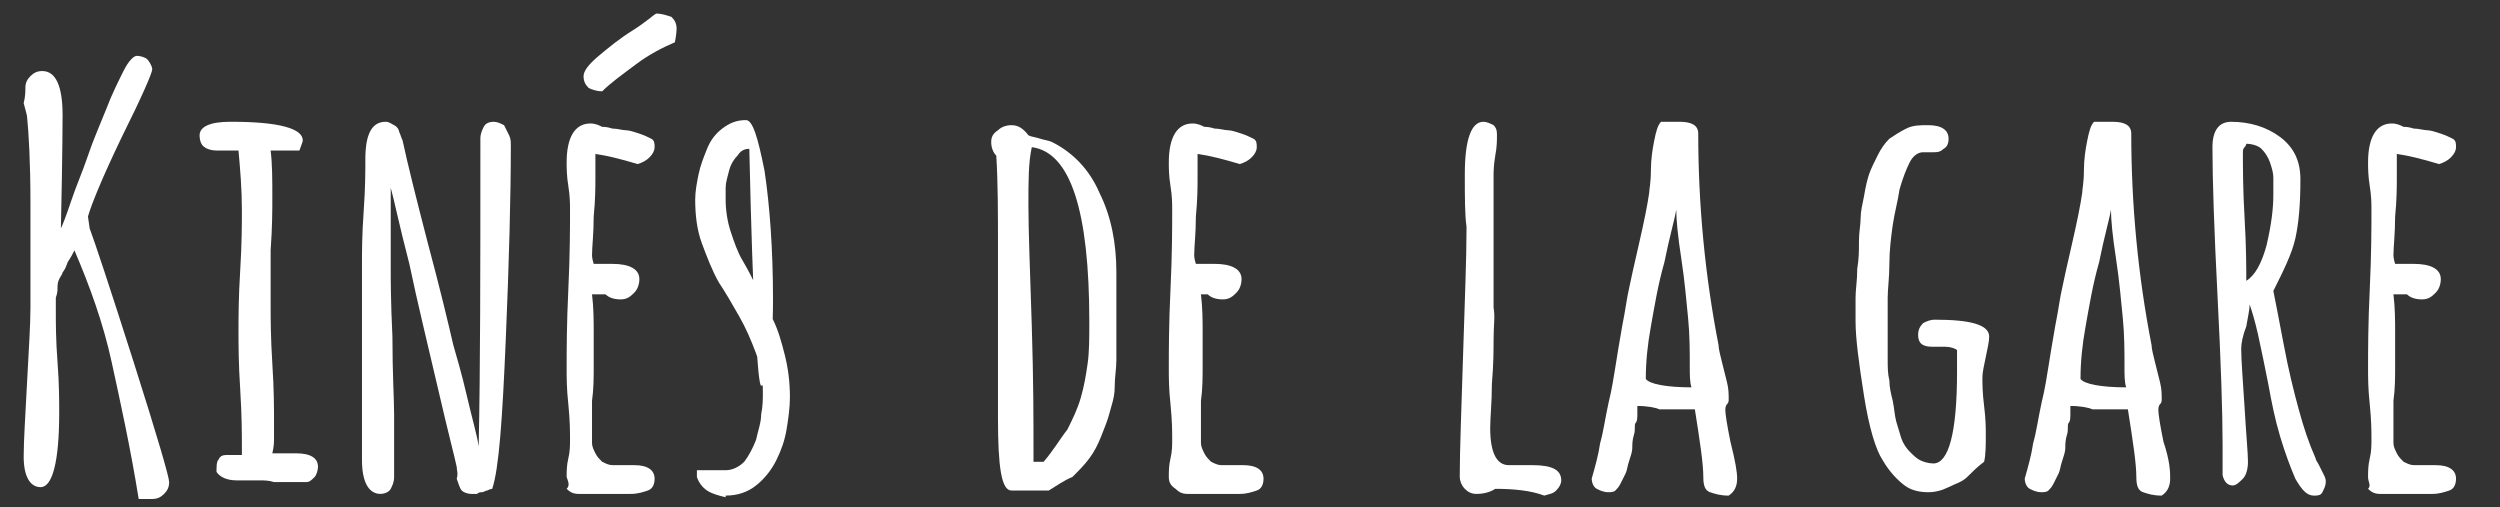
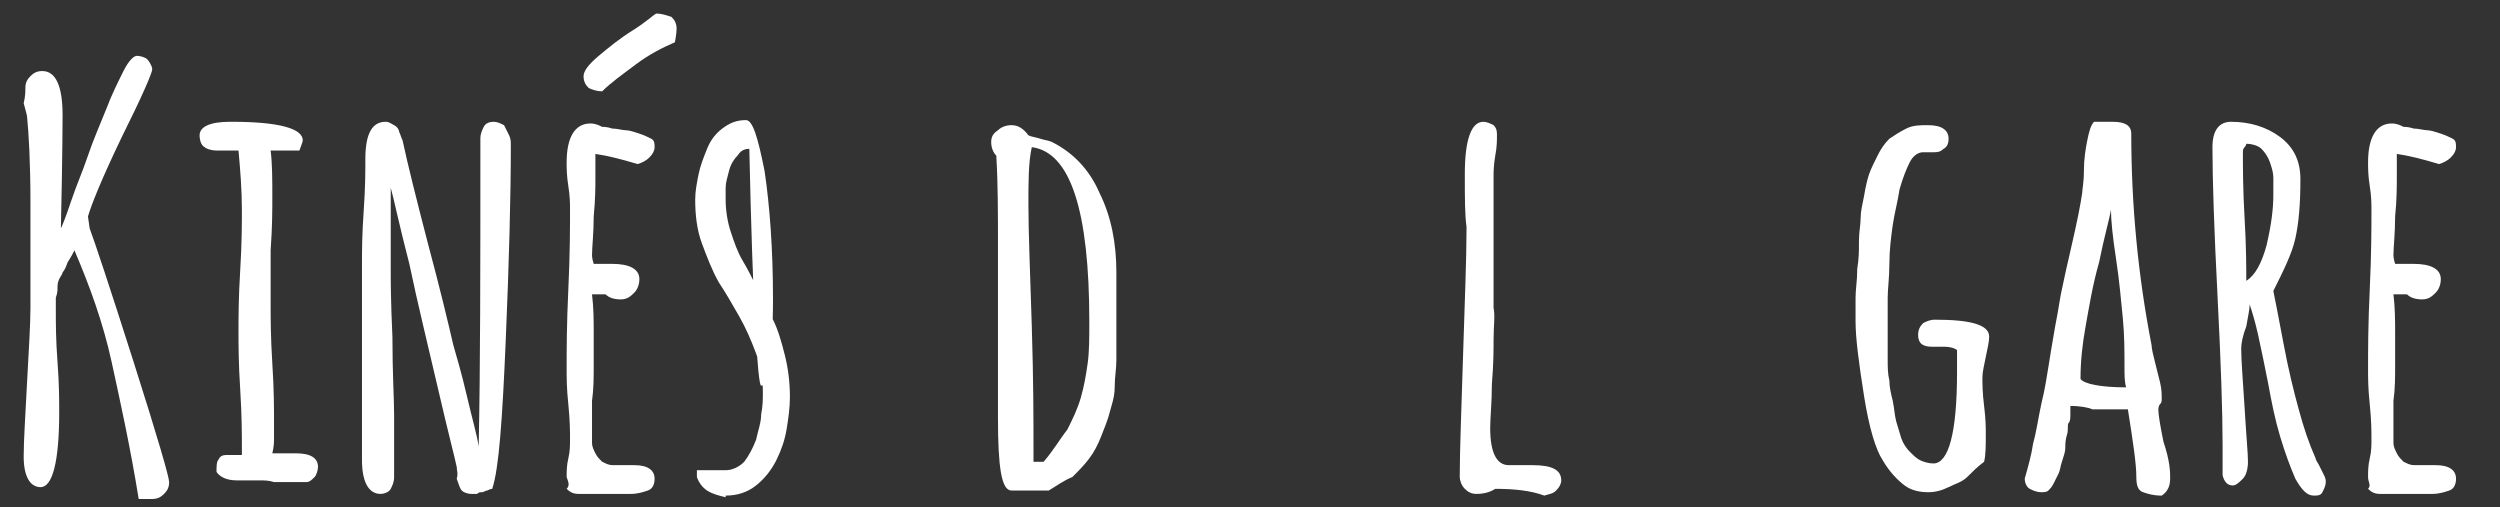
<svg xmlns="http://www.w3.org/2000/svg" version="1.1" id="Calque_1" x="0px" y="0px" viewBox="0 0 147.8 30" style="enable-background:new 0 0 147.8 30;" xml:space="preserve">
  <rect x="0" y="0" width="147.8" height="30" fill="#333333" stroke="none" />
  <style type="text/css">
	.st0{fill:#FFFFFF;}
</style>
  <g>
    <path class="st0" d="M5.3,13.5c0.3,0.8,1.2,3.5,2.6,7.9s2.1,6.8,2.1,7.1S9.9,29,9.7,29.2S9.3,29.5,9,29.5c-0.1,0-0.2,0-0.4,0   s-0.3,0-0.4,0c-0.5-3.1-1.1-5.8-1.6-8.1s-1.3-4.5-2.2-6.6C4.3,15,4.2,15.2,4,15.5c-0.1,0.3-0.2,0.5-0.3,0.6c0,0.1-0.1,0.2-0.2,0.4   c-0.1,0.2-0.1,0.4-0.1,0.5c0,0.2,0,0.3-0.1,0.6c0,0.2,0,0.5,0,0.8c0,0.7,0,1.7,0.1,3s0.1,2.3,0.1,3c0,2.9-0.4,4.4-1.1,4.4   c-0.6,0-1-0.6-1-1.8c0-1,0.1-2.4,0.2-4.4c0.1-1.9,0.2-3.4,0.2-4.4c0-0.4,0-1.4,0-2.8c0-1.4,0-2.6,0-3.4c0-2.4-0.1-4.1-0.2-5.1   c0-0.1-0.1-0.4-0.2-0.8c0.1-0.4,0.1-0.7,0.1-0.9c0-0.3,0.1-0.5,0.3-0.7s0.4-0.3,0.7-0.3c0.8,0,1.2,0.9,1.2,2.6c0,0,0,2.2-0.1,6.7   c0.1-0.2,0.3-0.7,0.6-1.6c0.3-0.9,0.7-1.8,1-2.7s0.7-1.8,1.1-2.8c0.3-0.8,0.7-1.6,1-2.2s0.6-0.9,0.8-0.9c0.2,0,0.5,0.1,0.6,0.2   S9,3.9,9,4.1c0,0.2-0.6,1.6-1.8,4c-1.2,2.5-1.8,4-2,4.7L5.3,13.5L5.3,13.5z" />
    <path class="st0" d="M15.4,28.4c-0.2,0-0.4,0-0.7,0s-0.5,0-0.7,0c-0.6,0-1-0.2-1.2-0.5c0-0.3,0-0.6,0.1-0.7   c0.1-0.2,0.2-0.3,0.5-0.3h0.9c0,0,0-0.1,0-0.2s0-0.2,0-0.2c0-0.8,0-1.9-0.1-3.5c-0.1-1.5-0.1-2.7-0.1-3.4c0-0.8,0-2,0.1-3.6   s0.1-2.8,0.1-3.6c0-1.2-0.1-2.4-0.2-3.5h-0.6c-0.1,0-0.2,0-0.2,0c-0.1,0-0.2,0-0.3,0s-0.2,0-0.2,0c-0.3,0-0.6-0.1-0.7-0.2   c-0.2-0.1-0.3-0.4-0.3-0.7c0-0.5,0.6-0.8,1.8-0.8c0.1,0,0.1,0,0.1,0c2.8,0,4.2,0.4,4.2,1.1c0,0.1-0.1,0.3-0.2,0.6H16   c0.1,0.8,0.1,1.7,0.1,2.8c0,0.7,0,1.7-0.1,3.1c0,1.4,0,2.5,0,3.2c0,0.8,0,1.9,0.1,3.5c0.1,1.5,0.1,2.7,0.1,3.4v1   c0,0.2,0,0.5-0.1,0.9h1.4c0.9,0,1.3,0.3,1.3,0.8c0,0.2-0.1,0.5-0.2,0.6c-0.2,0.2-0.3,0.3-0.5,0.3s-0.4,0-0.7,0c-0.3,0-0.5,0-0.7,0   c-0.1,0-0.2,0-0.5,0C15.9,28.4,15.6,28.4,15.4,28.4z" />
    <path class="st0" d="M23.3,24.5v3.7c0,0.3-0.1,0.5-0.2,0.7s-0.4,0.3-0.6,0.3c-0.7,0-1.1-0.7-1.1-2s0-3.2,0-5.8s0-4.5,0-5.8   c0-0.7,0-1.7,0.1-3.1s0.1-2.4,0.1-3.1c0-1.5,0.4-2.2,1.2-2.2c0.2,0,0.3,0.1,0.5,0.2s0.3,0.3,0.3,0.4c0.1,0.2,0.1,0.3,0.2,0.5   c0.3,1.4,0.8,3.4,1.5,6.1c0.7,2.6,1.2,4.7,1.5,6c0.2,0.7,0.5,1.7,0.8,3s0.6,2.3,0.7,3c0.1-4.8,0.1-10.5,0.1-17.3c0-0.1,0-0.2,0-0.4   s0-0.4,0-0.5c0-0.3,0.1-0.5,0.2-0.7s0.3-0.3,0.6-0.3c0.2,0,0.4,0.1,0.6,0.2C29.9,7.6,30,7.8,30.1,8c0.1,0.2,0.1,0.4,0.1,0.6   c0,3-0.1,6.8-0.3,11.5c-0.2,4.7-0.4,7.6-0.8,8.8c0,0-0.1,0-0.3,0.1c-0.1,0-0.2,0.1-0.3,0.1s-0.2,0-0.3,0.1c-0.1,0-0.2,0-0.3,0   c-0.3,0-0.5-0.1-0.6-0.2s-0.2-0.4-0.3-0.7c0.1-0.3,0-0.5,0-0.7c-0.1-0.5-0.5-2-1.1-4.6s-1.2-5-1.7-7.4c-0.6-2.3-0.9-3.8-1.1-4.5V16   c0,0.5,0,1.8,0.1,3.9C23.2,22.1,23.3,23.6,23.3,24.5z" />
    <path class="st0" d="M33.5,28.2c0-0.3,0-0.7,0.1-1.1s0.1-0.8,0.1-1.1c0-0.5,0-1.1-0.1-2.1c-0.1-0.9-0.1-1.6-0.1-2.1   c0-1.1,0-2.6,0.1-4.7s0.1-3.7,0.1-4.7c0-0.3,0-0.8-0.1-1.4c-0.1-0.6-0.1-1.1-0.1-1.4c0-1.5,0.5-2.3,1.4-2.3c0.3,0,0.5,0.1,0.7,0.2   c0.1,0,0.3,0,0.6,0.1c0.3,0,0.6,0.1,0.8,0.1s0.5,0.1,0.8,0.2s0.5,0.2,0.7,0.3s0.2,0.3,0.2,0.5s-0.1,0.4-0.3,0.6   c-0.2,0.2-0.4,0.3-0.7,0.4c-1-0.3-1.8-0.5-2.5-0.6c0,0.5,0,0.9,0,1.4s0,1.3-0.1,2.3c0,1-0.1,1.8-0.1,2.3c0,0,0,0.2,0.1,0.5   c0.1,0,0.3,0,0.5,0c0.3,0,0.5,0,0.6,0c1,0,1.6,0.3,1.6,0.9c0,0.3-0.1,0.6-0.3,0.8c-0.2,0.2-0.4,0.4-0.8,0.4c-0.4,0-0.7-0.1-0.9-0.3   H35c0.1,0.8,0.1,1.6,0.1,2.3c0,0.5,0,1.2,0,1.9c0,0.7,0,1.4-0.1,2.1c0,0.7,0,1.3,0,1.9c0,0.2,0,0.5,0,0.6c0,0.2,0.1,0.4,0.2,0.6   c0.1,0.2,0.2,0.3,0.4,0.5c0.2,0.1,0.4,0.2,0.6,0.2c0.1,0,0.3,0,0.6,0s0.5,0,0.7,0c0.8,0,1.2,0.3,1.2,0.8c0,0.3-0.1,0.6-0.4,0.7   c-0.3,0.1-0.6,0.2-1,0.2h-3.1c-0.3,0-0.5-0.1-0.7-0.3C33.7,28.7,33.6,28.5,33.5,28.2z M34.5,4.5L34.5,4.5c0-0.3,0.3-0.7,0.9-1.2   c0.6-0.5,1.2-1,2-1.5s1.2-0.9,1.4-1c0.3,0,0.6,0.1,0.9,0.2C39.9,1.2,40,1.4,40,1.7c0,0,0,0.3-0.1,0.8c-0.7,0.3-1.5,0.7-2.3,1.3   s-1.5,1.1-2,1.6c-0.3,0-0.6-0.1-0.8-0.2C34.6,5,34.5,4.8,34.5,4.5z" />
    <path class="st0" d="M42.9,11.8c0,0.6,0.1,1.3,0.3,1.9c0.2,0.6,0.4,1.2,0.7,1.7s0.6,1.1,0.9,1.7c0.3,0.6,0.6,1.2,0.9,1.8   c0.3,0.6,0.5,1.3,0.7,2.1s0.3,1.6,0.3,2.5c0,0.6-0.1,1.3-0.2,1.9c-0.1,0.6-0.3,1.2-0.6,1.8c-0.3,0.6-0.7,1.1-1.2,1.5   s-1.1,0.6-1.8,0.6v0.1c-0.4-0.1-0.8-0.2-1.1-0.4s-0.5-0.5-0.6-0.8v-0.4c0.1,0,0.3,0,0.5,0c0.3,0,0.5,0,0.7,0s0.4,0,0.5,0   c0.4,0,0.8-0.2,1.1-0.5c0.3-0.4,0.5-0.8,0.7-1.3c0.1-0.5,0.3-1,0.3-1.5c0.1-0.5,0.1-0.9,0.1-1.3c0-0.8-0.1-1.5-0.4-2.3   c-0.3-0.8-0.6-1.5-1-2.2s-0.8-1.4-1.2-2c-0.4-0.7-0.7-1.5-1-2.3s-0.4-1.7-0.4-2.6c0-0.5,0.1-1,0.2-1.5c0.1-0.5,0.3-1,0.5-1.5   s0.5-0.9,0.9-1.2c0.4-0.3,0.8-0.5,1.4-0.5c0.4,0,0.7,1,1.1,3c0.3,2,0.5,4.6,0.5,7.6c0,1.7-0.1,2.9-0.2,3.8   c-0.2,0.9-0.3,1.3-0.5,1.3s-0.5-4.7-0.7-14c-0.3,0-0.5,0.1-0.7,0.4c-0.2,0.2-0.4,0.5-0.5,0.9s-0.2,0.7-0.2,1   C42.9,11.3,42.9,11.6,42.9,11.8z" />
    <path class="st0" d="M62,29h-2.2c-0.6,0-0.8-1.4-0.8-4.3c0-1.1,0-2.9,0-5.1c0-2.3,0-4,0-5.1c0-1.9,0-3.7-0.1-5.3   c-0.2-0.2-0.3-0.5-0.3-0.8s0.1-0.5,0.4-0.7c0.2-0.2,0.5-0.3,0.8-0.3c0.4,0,0.7,0.2,1,0.6c0.2,0.1,0.4,0.1,0.7,0.2s0.5,0.1,0.7,0.2   c1.2,0.6,2.2,1.6,2.8,3c0.7,1.4,1,3,1,4.7c0,0.1,0,0.4,0,0.8s0,0.7,0,0.9v1.8c0,0.7,0,1.2,0,1.7s-0.1,1-0.1,1.6s-0.2,1.1-0.3,1.5   c-0.1,0.4-0.3,0.9-0.5,1.4s-0.4,0.9-0.7,1.3c-0.3,0.4-0.6,0.7-1,1.1C62.9,28.4,62.5,28.7,62,29z M61.1,26.5v0.8h0.6   c0.6-0.7,1-1.4,1.4-1.9c0.3-0.6,0.6-1.2,0.8-1.9s0.3-1.3,0.4-2s0.1-1.5,0.1-2.5c0-6.5-1.1-10-3.4-10.3c-0.2,0.9-0.2,2-0.2,3.4   c0,1.6,0.1,4,0.2,7.2S61.1,24.9,61.1,26.5z" />
-     <path class="st0" d="M69.1,28.2c0-0.3,0-0.7,0.1-1.1s0.1-0.8,0.1-1.1c0-0.5,0-1.1-0.1-2.1c-0.1-0.9-0.1-1.6-0.1-2.1   c0-1.1,0-2.6,0.1-4.7s0.1-3.7,0.1-4.7c0-0.3,0-0.8-0.1-1.4c-0.1-0.6-0.1-1.1-0.1-1.4c0-1.5,0.5-2.3,1.4-2.3c0.3,0,0.5,0.1,0.7,0.2   c0.1,0,0.3,0,0.6,0.1c0.3,0,0.6,0.1,0.8,0.1c0.2,0,0.5,0.1,0.8,0.2s0.5,0.2,0.7,0.3s0.2,0.3,0.2,0.5S74.2,9.1,74,9.3   c-0.2,0.2-0.4,0.3-0.7,0.4c-1-0.3-1.8-0.5-2.5-0.6c0,0.5,0,0.9,0,1.4s0,1.3-0.1,2.3c0,1-0.1,1.8-0.1,2.3c0,0,0,0.2,0.1,0.5   c0.1,0,0.3,0,0.5,0c0.3,0,0.5,0,0.6,0c1,0,1.6,0.3,1.6,0.9c0,0.3-0.1,0.6-0.3,0.8c-0.2,0.2-0.4,0.4-0.8,0.4s-0.7-0.1-0.9-0.3H71   c0.1,0.8,0.1,1.6,0.1,2.3c0,0.5,0,1.2,0,1.9c0,0.7,0,1.4-0.1,2.1c0,0.7,0,1.3,0,1.9c0,0.2,0,0.5,0,0.6c0,0.2,0.1,0.4,0.2,0.6   s0.2,0.3,0.4,0.5c0.2,0.1,0.4,0.2,0.6,0.2c0.1,0,0.3,0,0.6,0c0.3,0,0.5,0,0.7,0c0.8,0,1.2,0.3,1.2,0.8c0,0.3-0.1,0.6-0.4,0.7   s-0.6,0.2-1,0.2h-3.1c-0.3,0-0.5-0.1-0.7-0.3C69.2,28.7,69.1,28.5,69.1,28.2z" />
    <path class="st0" d="M88.3,20.1c0,0.6,0,1.4-0.1,2.6c0,1.1-0.1,2-0.1,2.6c0,1.5,0.4,2.2,1.1,2.2c0.1,0,0.3,0,0.6,0   c0.3,0,0.6,0,0.8,0c1.2,0,1.7,0.3,1.7,0.9c0,0.2-0.1,0.4-0.3,0.6c-0.2,0.2-0.4,0.2-0.7,0.3c-0.8-0.3-1.8-0.4-2.9-0.4   c-0.3,0.2-0.7,0.3-1.1,0.3c-0.3,0-0.5-0.1-0.7-0.3c-0.2-0.2-0.3-0.5-0.3-0.7c0-1.6,0.1-4,0.2-7.3c0.1-3.2,0.2-5.6,0.2-7.3v-0.2   c-0.1-0.7-0.1-1.7-0.1-3.1c0-2.1,0.4-3.1,1.1-3.1c0.2,0,0.4,0.1,0.6,0.2c0.2,0.2,0.2,0.4,0.2,0.6c0,0.3,0,0.7-0.1,1.2   c-0.1,0.6-0.1,1-0.1,1.2c0,0.9,0,2.2,0,3.9s0,3,0,3.9C88.4,18.7,88.3,19.2,88.3,20.1z" />
-     <path class="st0" d="M102.7,28.3L102.7,28.3c0,0.5-0.2,0.8-0.5,1c-0.5,0-0.8-0.1-1.1-0.2s-0.4-0.4-0.4-0.9c0-0.8-0.2-2.1-0.5-4   c-0.1,0-0.3,0-0.5,0s-0.4,0-0.5,0h-1.1c-0.2-0.1-0.7-0.2-1.3-0.2c0,0,0,0.2,0,0.4c0,0.3,0,0.5-0.1,0.6s0,0.4-0.1,0.7   s-0.1,0.6-0.1,0.8c0,0.2-0.1,0.5-0.2,0.8s-0.1,0.5-0.2,0.7s-0.2,0.4-0.3,0.6c-0.1,0.2-0.2,0.3-0.3,0.4s-0.3,0.1-0.4,0.1   c-0.3,0-0.5-0.1-0.7-0.2s-0.3-0.4-0.3-0.6c0.2-0.7,0.4-1.4,0.5-2.1c0.2-0.7,0.3-1.5,0.5-2.4c0.2-0.8,0.3-1.5,0.4-2.1   s0.2-1.3,0.4-2.4c0.2-1,0.3-1.8,0.4-2.2c0.1-0.5,0.3-1.4,0.6-2.7c0.3-1.3,0.5-2.3,0.6-3c0-0.2,0.1-0.6,0.1-1.3s0.1-1.3,0.2-1.8   s0.2-0.9,0.4-1.1h1.1c0.7,0,1.1,0.2,1.1,0.7c0,4.2,0.4,8.4,1.2,12.5c0,0.2,0.1,0.6,0.2,1s0.2,0.8,0.3,1.2s0.1,0.7,0.1,1   c0,0.1,0,0.2-0.1,0.3s-0.1,0.3-0.1,0.3c0,0.3,0.1,0.9,0.3,1.9C102.6,27.3,102.7,27.9,102.7,28.3z M100,22.9   c-0.1-0.3-0.1-0.7-0.1-1.2c0-0.9,0-1.9-0.1-2.9s-0.2-2.2-0.4-3.5c-0.2-1.3-0.3-2.3-0.3-2.9C99,13,98.7,14,98.4,15.5   c-0.4,1.4-0.6,2.7-0.8,3.8c-0.2,1.1-0.3,2.1-0.3,3.1C97.5,22.7,98.5,22.9,100,22.9z" />
    <path class="st0" d="M114.4,18.9c2.1,0,3.2,0.3,3.2,1c0,0.3-0.1,0.7-0.2,1.2s-0.2,0.9-0.2,1.2c0,0.4,0,0.9,0.1,1.7   c0.1,0.8,0.1,1.3,0.1,1.7c0,0.6,0,1.2-0.1,1.6c-0.4,0.3-0.7,0.6-1,0.9s-0.7,0.4-1.1,0.6s-0.8,0.3-1.2,0.3c-0.5,0-1-0.1-1.4-0.4   s-0.9-0.8-1.3-1.5c-0.4-0.6-0.8-1.9-1.1-3.8s-0.5-3.4-0.5-4.4c0-0.4,0-0.9,0-1.4s0.1-1,0.1-1.7c0.1-0.6,0.1-1.1,0.1-1.4   c0-0.1,0-0.1,0-0.2c0-0.6,0.1-1,0.1-1.4s0.1-0.8,0.2-1.3c0.1-0.6,0.2-1,0.3-1.3c0.1-0.3,0.3-0.7,0.5-1.1c0.2-0.4,0.4-0.7,0.7-1   c0.3-0.2,0.6-0.4,1-0.6s0.8-0.2,1.3-0.2c0.8,0,1.2,0.3,1.2,0.8c0,0.3-0.1,0.5-0.3,0.6C114.7,9,114.5,9,114.3,9c-0.1,0-0.1,0-0.2,0   s-0.1,0-0.2,0s-0.1,0-0.2,0c-0.3,0-0.6,0.2-0.8,0.6c-0.2,0.4-0.4,0.9-0.6,1.6c-0.1,0.7-0.3,1.4-0.4,2.1s-0.2,1.5-0.2,2.3   c0,0.8-0.1,1.5-0.1,2s0,0.9,0,1.3s0,0.8,0,1.1c0,0.3,0,0.7,0,1.2s0,0.9,0.1,1.3c0,0.4,0.1,0.8,0.2,1.2c0.1,0.5,0.1,0.8,0.2,1.2   c0.1,0.3,0.2,0.7,0.3,1c0.1,0.3,0.3,0.6,0.5,0.8c0.2,0.2,0.4,0.4,0.6,0.5s0.5,0.2,0.8,0.2c0.9,0,1.4-1.8,1.4-5.4v-0.1   c0,0,0,0,0-0.1c0,0,0,0,0-0.1v-1c-0.1-0.1-0.4-0.2-0.7-0.2c-0.1,0-0.1,0-0.3,0s-0.2,0-0.3,0c-0.3,0-0.5,0-0.7-0.1s-0.3-0.3-0.3-0.6   c0-0.3,0.1-0.5,0.3-0.7C113.9,19,114.1,18.9,114.4,18.9z" />
    <path class="st0" d="M128.3,28.3L128.3,28.3c0,0.5-0.2,0.8-0.5,1c-0.5,0-0.8-0.1-1.1-0.2s-0.4-0.4-0.4-0.9c0-0.8-0.2-2.1-0.5-4   c-0.1,0-0.3,0-0.5,0s-0.4,0-0.5,0h-1.1c-0.2-0.1-0.7-0.2-1.3-0.2c0,0,0,0.2,0,0.4c0,0.3,0,0.5-0.1,0.6s0,0.4-0.1,0.7   s-0.1,0.6-0.1,0.8c0,0.2-0.1,0.5-0.2,0.8s-0.1,0.5-0.2,0.7s-0.2,0.4-0.3,0.6c-0.1,0.2-0.2,0.3-0.3,0.4s-0.3,0.1-0.4,0.1   c-0.3,0-0.5-0.1-0.7-0.2s-0.3-0.4-0.3-0.6c0.2-0.7,0.4-1.4,0.5-2.1c0.2-0.7,0.3-1.5,0.5-2.4c0.2-0.8,0.3-1.5,0.4-2.1   s0.2-1.3,0.4-2.4c0.2-1,0.3-1.8,0.4-2.2c0.1-0.5,0.3-1.4,0.6-2.7c0.3-1.3,0.5-2.3,0.6-3c0-0.2,0.1-0.6,0.1-1.3s0.1-1.3,0.2-1.8   s0.2-0.9,0.4-1.1h1.1c0.7,0,1.1,0.2,1.1,0.7c0,4.2,0.4,8.4,1.2,12.5c0,0.2,0.1,0.6,0.2,1s0.2,0.8,0.3,1.2s0.1,0.7,0.1,1   c0,0.1,0,0.2-0.1,0.3c-0.1,0.1-0.1,0.3-0.1,0.3c0,0.3,0.1,0.9,0.3,1.9C128.3,27.3,128.3,27.9,128.3,28.3z M125.7,22.9   c-0.1-0.3-0.1-0.7-0.1-1.2c0-0.9,0-1.9-0.1-2.9s-0.2-2.2-0.4-3.5c-0.2-1.3-0.3-2.3-0.3-2.9c-0.1,0.6-0.4,1.6-0.7,3.1   c-0.4,1.4-0.6,2.7-0.8,3.8c-0.2,1.1-0.3,2.1-0.3,3.1C123.2,22.7,124.2,22.9,125.7,22.9z" />
    <path class="st0" d="M132.5,20.6c0,0.7,0.1,1.9,0.2,3.5c0.1,1.7,0.2,2.7,0.2,3.2c0,0.4-0.1,0.8-0.3,1s-0.4,0.4-0.6,0.4   c-0.3,0-0.5-0.2-0.6-0.6c0-0.8,0-1.4,0-1.8c0-1.9-0.1-4.9-0.3-8.8s-0.3-6.9-0.3-8.8c0-1,0.4-1.5,1.1-1.5c1.1,0,2.1,0.3,2.9,0.9   s1.2,1.4,1.2,2.5c0,1.5-0.1,2.6-0.3,3.5s-0.7,1.9-1.3,3.1c0.1,0.5,0.3,1.5,0.6,3.1s0.6,2.8,0.9,3.9c0.3,1.1,0.6,2,1,2.9   c0,0.1,0.1,0.2,0.2,0.4s0.2,0.4,0.3,0.6s0.1,0.3,0.1,0.4c0,0.2-0.1,0.4-0.2,0.6c-0.1,0.2-0.3,0.2-0.5,0.2c-0.4,0-0.7-0.3-1.1-1   c-0.3-0.7-0.6-1.5-0.9-2.5c-0.3-1-0.5-2-0.7-3.1c-0.2-1-0.4-2-0.6-2.9s-0.4-1.5-0.5-1.8c0,0.3-0.1,0.7-0.2,1.3   C132.6,19.8,132.5,20.3,132.5,20.6z M134.4,11.5c0-0.4,0-0.7,0-1s-0.1-0.6-0.2-0.9c-0.1-0.3-0.3-0.6-0.5-0.8s-0.6-0.3-0.9-0.3   c0,0,0,0.1-0.1,0.2s-0.1,0.2-0.1,0.3c0,0.9,0,2.2,0.1,3.9s0.1,2.9,0.1,3.7c0.5-0.3,0.9-1,1.2-2.1C134.3,13.2,134.4,12.3,134.4,11.5   z" />
    <path class="st0" d="M140,28.2c0-0.3,0-0.7,0.1-1.1s0.1-0.8,0.1-1.1c0-0.5,0-1.1-0.1-2.1c-0.1-0.9-0.1-1.6-0.1-2.1   c0-1.1,0-2.6,0.1-4.7s0.1-3.7,0.1-4.7c0-0.3,0-0.8-0.1-1.4c-0.1-0.6-0.1-1.1-0.1-1.4c0-1.5,0.5-2.3,1.4-2.3c0.3,0,0.5,0.1,0.7,0.2   c0.1,0,0.3,0,0.6,0.1c0.3,0,0.6,0.1,0.8,0.1s0.5,0.1,0.8,0.2s0.5,0.2,0.7,0.3s0.2,0.3,0.2,0.5s-0.1,0.4-0.3,0.6   c-0.2,0.2-0.4,0.3-0.7,0.4c-1-0.3-1.8-0.5-2.5-0.6c0,0.5,0,0.9,0,1.4s0,1.3-0.1,2.3c0,1-0.1,1.8-0.1,2.3c0,0,0,0.2,0.1,0.5   c0.1,0,0.3,0,0.5,0s0.5,0,0.6,0c1,0,1.6,0.3,1.6,0.9c0,0.3-0.1,0.6-0.3,0.8c-0.2,0.2-0.4,0.4-0.8,0.4c-0.4,0-0.7-0.1-0.9-0.3h-0.8   c0.1,0.8,0.1,1.6,0.1,2.3c0,0.5,0,1.2,0,1.9c0,0.7,0,1.4-0.1,2.1c0,0.7,0,1.3,0,1.9c0,0.2,0,0.5,0,0.6c0,0.2,0.1,0.4,0.2,0.6   c0.1,0.2,0.2,0.3,0.4,0.5c0.2,0.1,0.4,0.2,0.6,0.2c0.1,0,0.3,0,0.6,0s0.5,0,0.7,0c0.8,0,1.2,0.3,1.2,0.8c0,0.3-0.1,0.6-0.4,0.7   c-0.3,0.1-0.6,0.2-1,0.2h-3.1c-0.3,0-0.5-0.1-0.7-0.3C140.2,28.7,140,28.5,140,28.2z" />
  </g>
</svg>